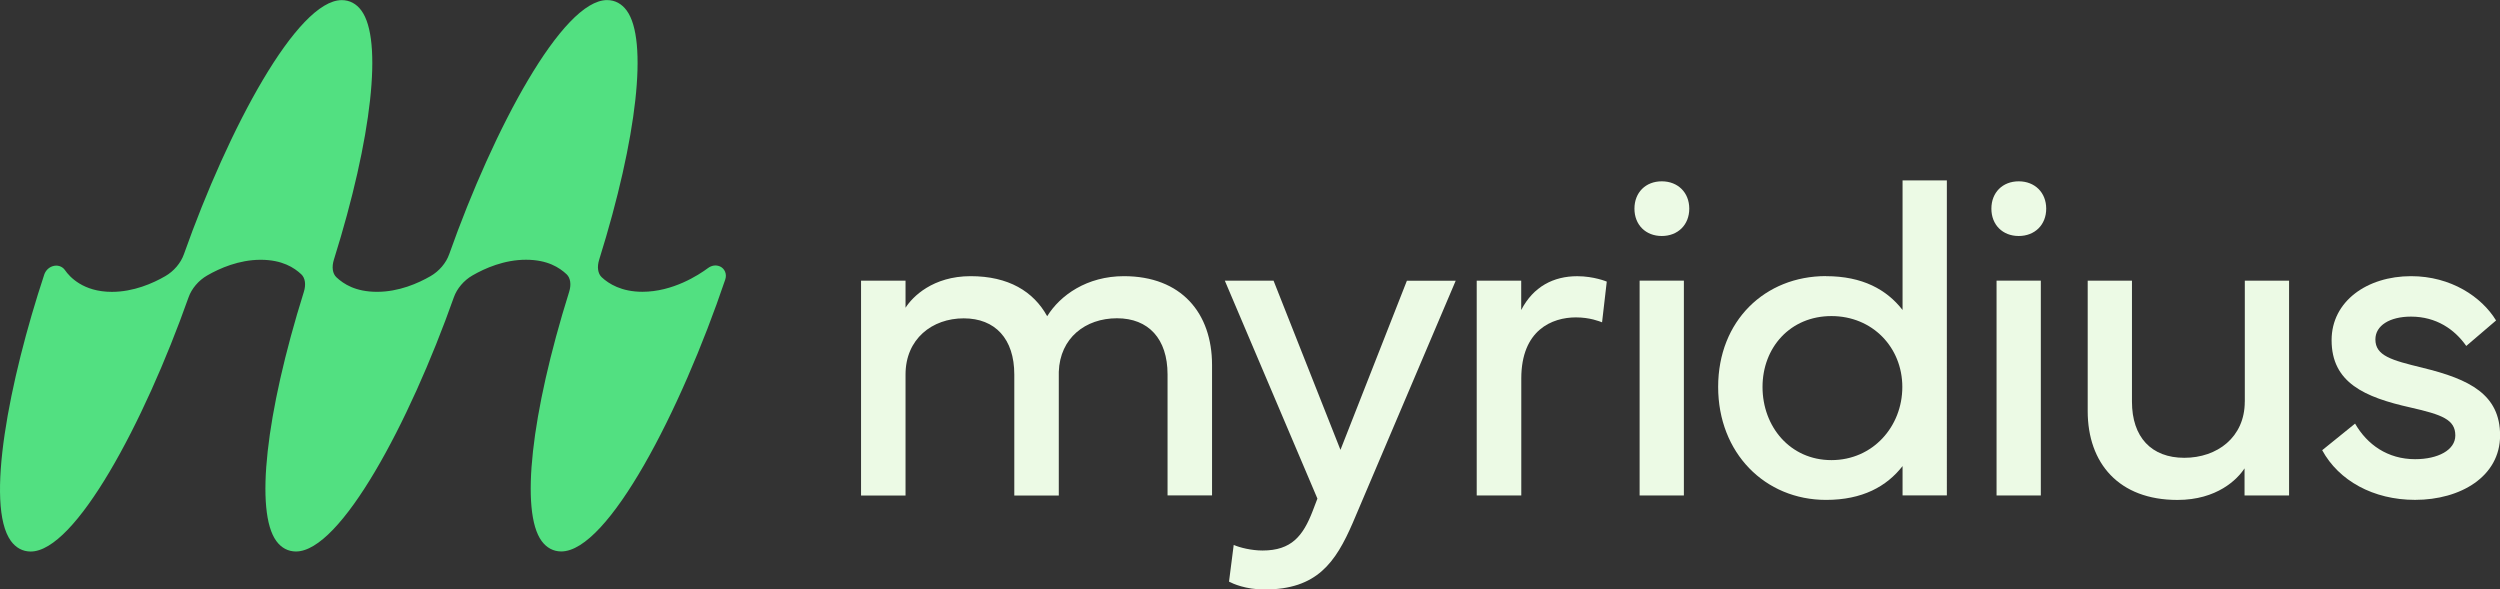
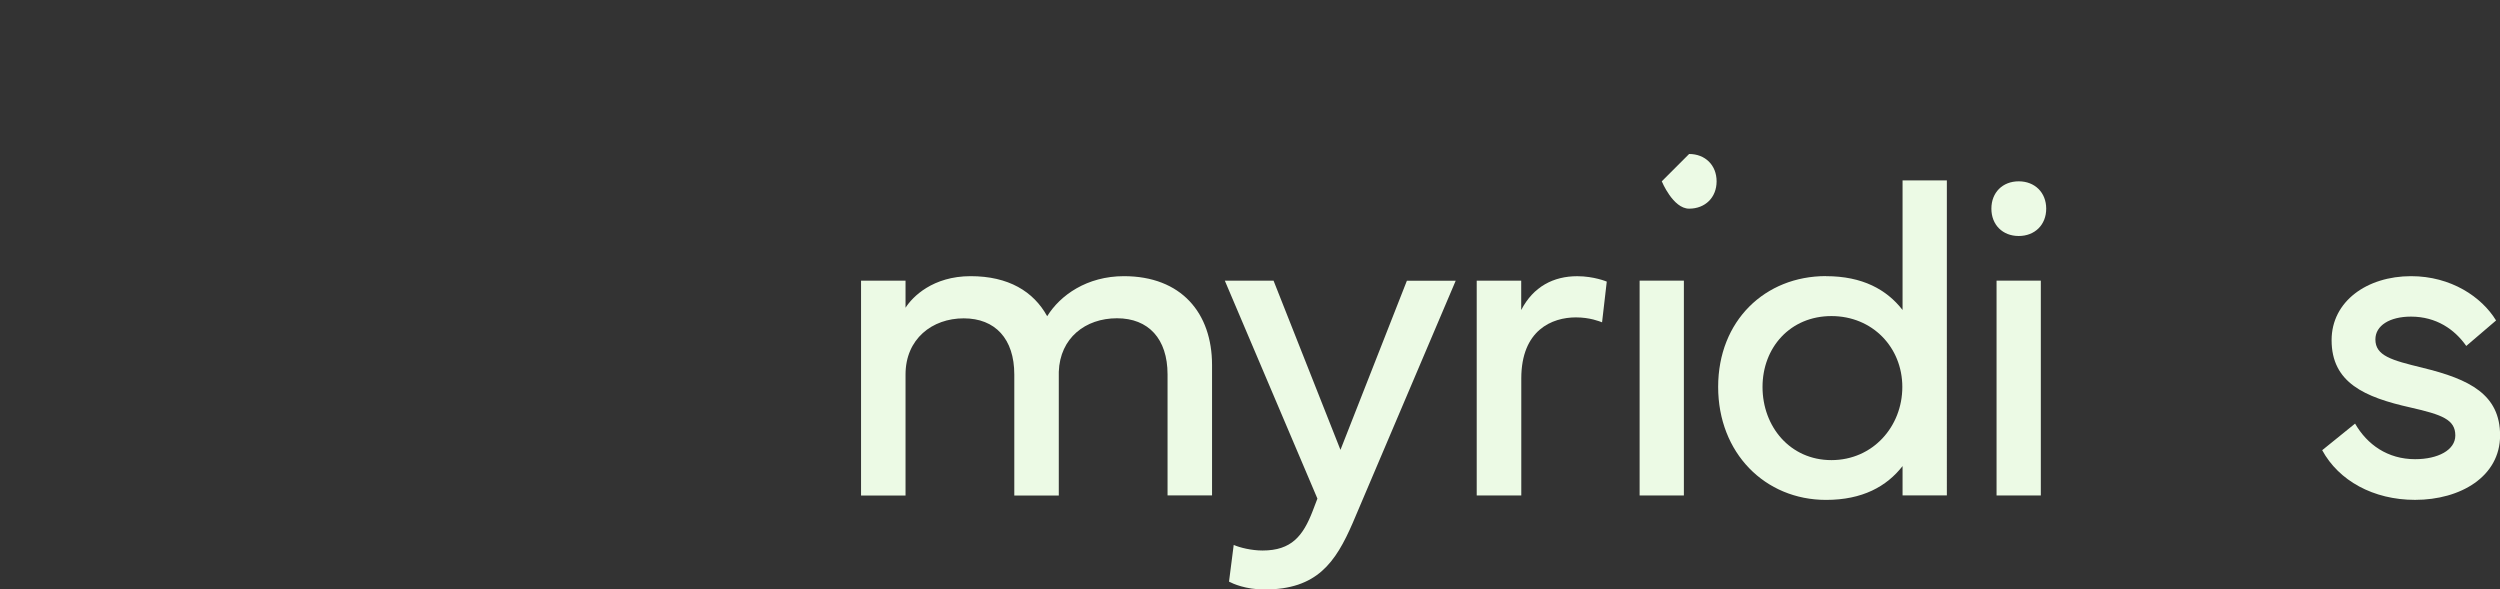
<svg xmlns="http://www.w3.org/2000/svg" id="Layer_2" data-name="Layer 2" viewBox="0 0 648.43 152.89">
  <rect x="0" y="0" width="648.43" height="152.89" fill="#333333" stroke="none" />
  <defs>
    <style>
      .cls-1 {
        fill: #52e081;
      }

      .cls-2 {
        fill: #ecfae5;
      }
    </style>
  </defs>
  <g id="Layer_1-2" data-name="Layer 1">
    <g>
      <path class="cls-2" d="M291.52,71.63c-9.58,0-16.54,4.93-19.91,10.39-3.54-6.43-10.04-10.39-19.85-10.39s-15.09,5.35-16.89,8.19v-7.03h-11.54v55.73h11.54v-31.39c0-9.23,6.91-14.56,15.09-14.56s13.12,5.33,13.12,14.56v31.39h11.54v-32.09c.3-8.77,6.91-13.88,15.09-13.88s13.12,5.33,13.12,14.56v31.39h11.54v-33.83c0-13.52-8.01-23.04-22.87-23.04Z" />
      <path class="cls-2" d="M347.67,116.66l-17.35-43.87h-12.64l24.02,56.53-1.22,3.2c-2.5,6.49-5.51,10.27-13,10.27-2.9,0-5.93-.76-7.49-1.45l-1.22,9.52c.98.52,4.29,2.04,9.23,2.04,13.58,0,18.39-6.97,22.87-17.29l26.7-62.8h-12.66l-17.23,43.87Z" />
      <path class="cls-2" d="M394.56,80.4v-7.61h-11.54v55.72h11.56v-30.35c0-12.58,8.01-15.84,14.16-15.84,3.66,0,6.15,1.04,6.79,1.28l1.22-10.56s-3.31-1.4-7.67-1.4c-6.11,0-11.38,2.68-14.52,8.77Z" />
-       <path class="cls-2" d="M431.02,47.03c-4.19,0-7.09,2.9-7.09,7.09s2.91,7.09,7.09,7.09,7.13-2.9,7.13-7.09-2.96-7.09-7.13-7.09Z" />
+       <path class="cls-2" d="M431.02,47.03s2.91,7.09,7.09,7.09,7.13-2.9,7.13-7.09-2.96-7.09-7.13-7.09Z" />
      <rect class="cls-2" x="425.27" y="72.79" width="11.48" height="55.72" />
      <path class="cls-2" d="M493.47,46.79v33.61c-4.11-5.29-10.39-8.77-19.85-8.77v-.02c-15.85,0-27.98,11.6-27.98,28.74s12.14,29.31,27.98,29.31c9.46,0,15.73-3.49,19.85-8.77v7.61h11.49V46.79h-11.49ZM475.02,119.34c-10.74,0-17.87-8.71-17.87-18.97s7.21-18.39,17.87-18.39,18.39,8.13,18.39,18.39-7.65,18.97-18.39,18.97Z" />
      <path class="cls-2" d="M523.6,47.03c-4.19,0-7.09,2.9-7.09,7.09s2.91,7.09,7.09,7.09,7.13-2.9,7.13-7.09-2.96-7.09-7.13-7.09Z" />
      <rect class="cls-2" x="517.85" y="72.79" width="11.48" height="55.72" />
-       <path class="cls-2" d="M582.23,104.18c0,9.23-7.15,14.56-15.68,14.56s-13.58-5.34-13.58-14.56v-31.39h-11.48v33.83c0,13.52,8.07,23.05,23.27,23.05,10.28,0,15.56-5.35,17.41-8.19v7.03h11.55v-55.72h-11.48v31.39Z" />
      <path class="cls-2" d="M628.41,95.4c-8.19-1.98-12.3-3.14-12.3-7.37,0-3.59,3.72-5.91,9.23-5.91,6.57,0,11.32,3.31,14.34,7.61l7.73-6.61c-3.72-6.09-11.66-11.49-22.05-11.49-11.38,0-20.61,6.49-20.61,16.6,0,11.02,8.53,14.8,20.49,17.47,8.19,1.86,11.6,3.13,11.6,7.25,0,3.77-4.47,6.15-10.44,6.15-7.09,0-12.42-3.77-15.56-9.23h0s-8.53,6.9-8.53,6.9c4.29,7.89,13.24,12.88,24.09,12.88,11.83,0,22.05-6.09,22.05-16.71s-7.9-14.58-20.03-17.53Z" />
-       <path class="cls-1" d="M186.7,69.09h-.01c-.95-.42-2.08-.27-3.03.42-2.5,1.86-9.17,6.17-17.04,6.17-5.39,0-8.71-2.05-10.55-3.77-1.01-.95-1.26-2.67-.65-4.59,9.89-31.65,12.7-57.01,7.12-64.6-1.29-1.77-3.06-2.7-5.08-2.7-11.56,0-29.36,33.18-40.96,65.94-.8,2.26-2.6,4.38-4.83,5.66-3.22,1.86-8.23,4.07-13.86,4.07s-8.71-2.05-10.55-3.77c-1.01-.95-1.26-2.67-.65-4.59,9.91-31.65,12.7-57.01,7.12-64.6-1.29-1.77-3.06-2.7-5.08-2.7-11.56,0-29.36,33.18-40.96,65.94-.8,2.26-2.6,4.38-4.83,5.66-3.21,1.86-8.23,4.07-13.85,4.07-7.47,0-10.99-3.94-12.15-5.63-.7-1.02-2.01-1.44-3.25-1.01-.98.33-1.75,1.1-2.11,2.09C2.33,98.88-3.89,131.03,2.82,140.3c1.31,1.8,3.08,2.75,5.13,2.75,11.56,0,29.36-33.18,40.96-65.94.8-2.26,2.6-4.38,4.83-5.66,3.22-1.86,8.25-4.07,13.86-4.07s8.71,2.05,10.55,3.77c1.01.95,1.26,2.68.65,4.59-9.91,31.65-12.7,57.01-7.12,64.6,1.29,1.77,3.06,2.7,5.08,2.7,11.56,0,29.36-33.18,40.96-65.94.8-2.26,2.6-4.38,4.83-5.66,3.22-1.86,8.23-4.07,13.86-4.07s8.71,2.05,10.55,3.77c1.01.95,1.26,2.68.65,4.59-9.91,31.65-12.7,57.01-7.12,64.6,1.29,1.77,3.06,2.7,5.08,2.7,12.15,0,30.99-36.36,42.55-70.56.46-1.41-.15-2.84-1.44-3.4Z" />
    </g>
  </g>
</svg>